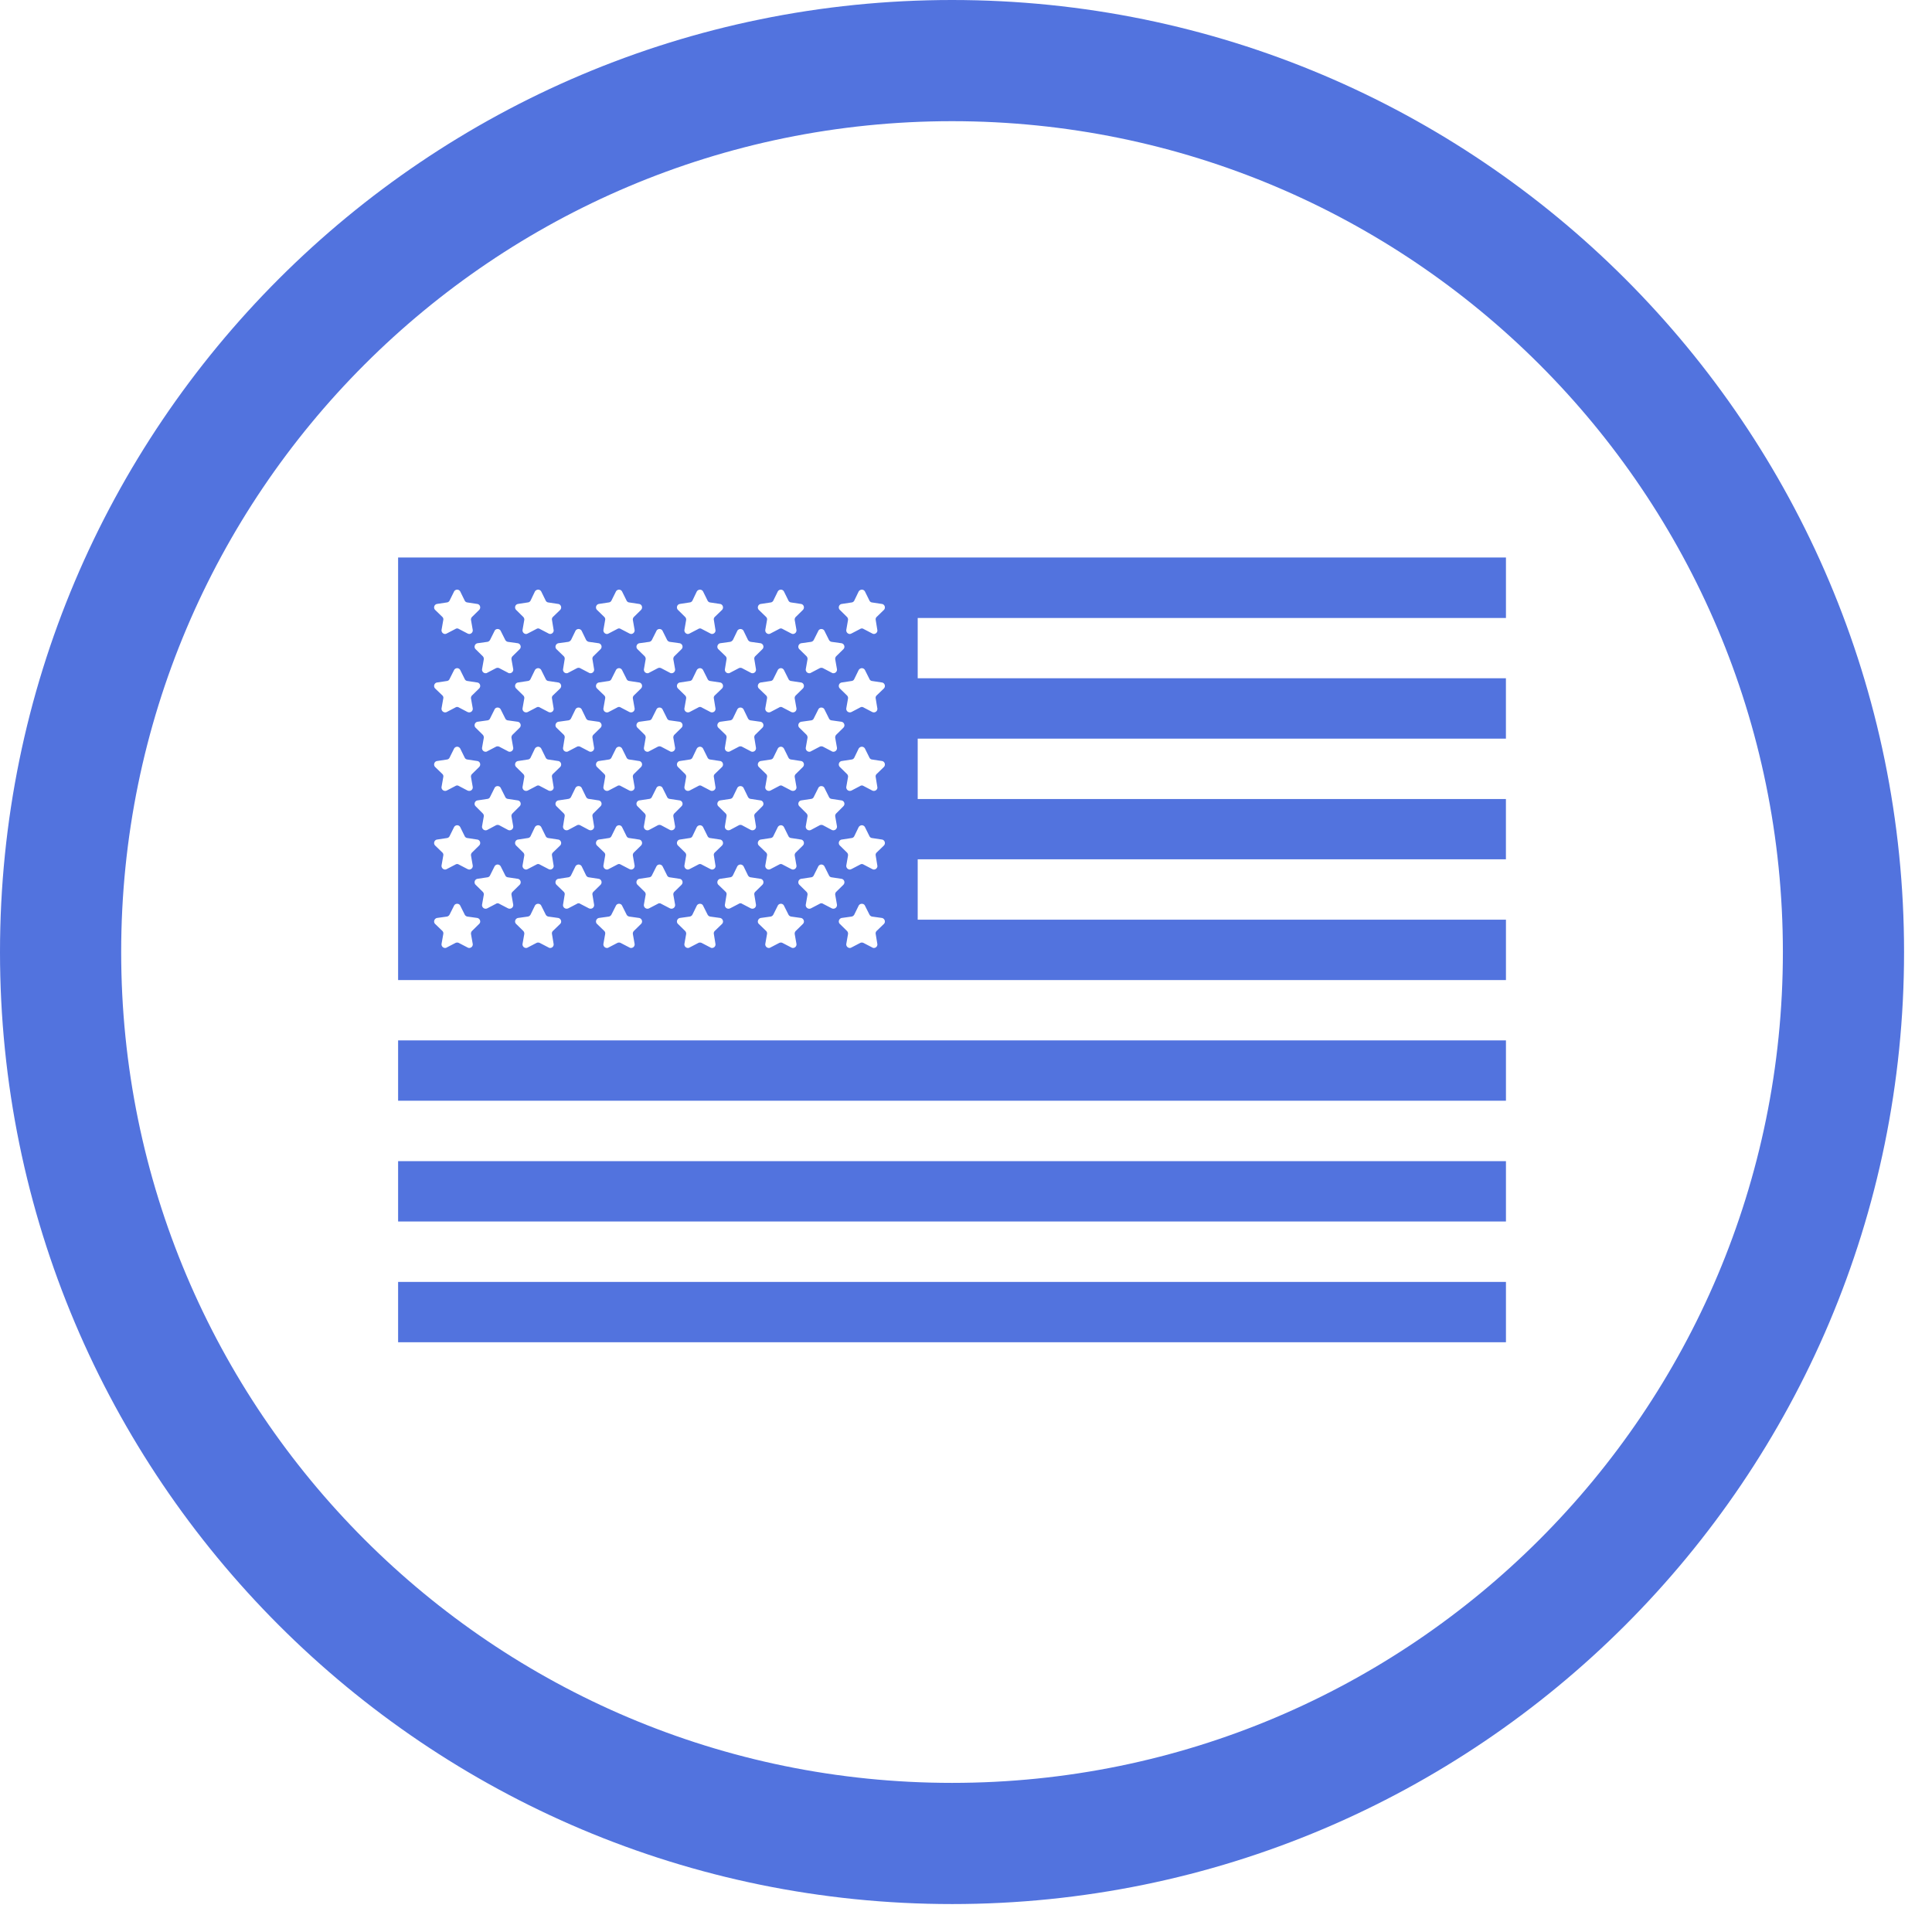
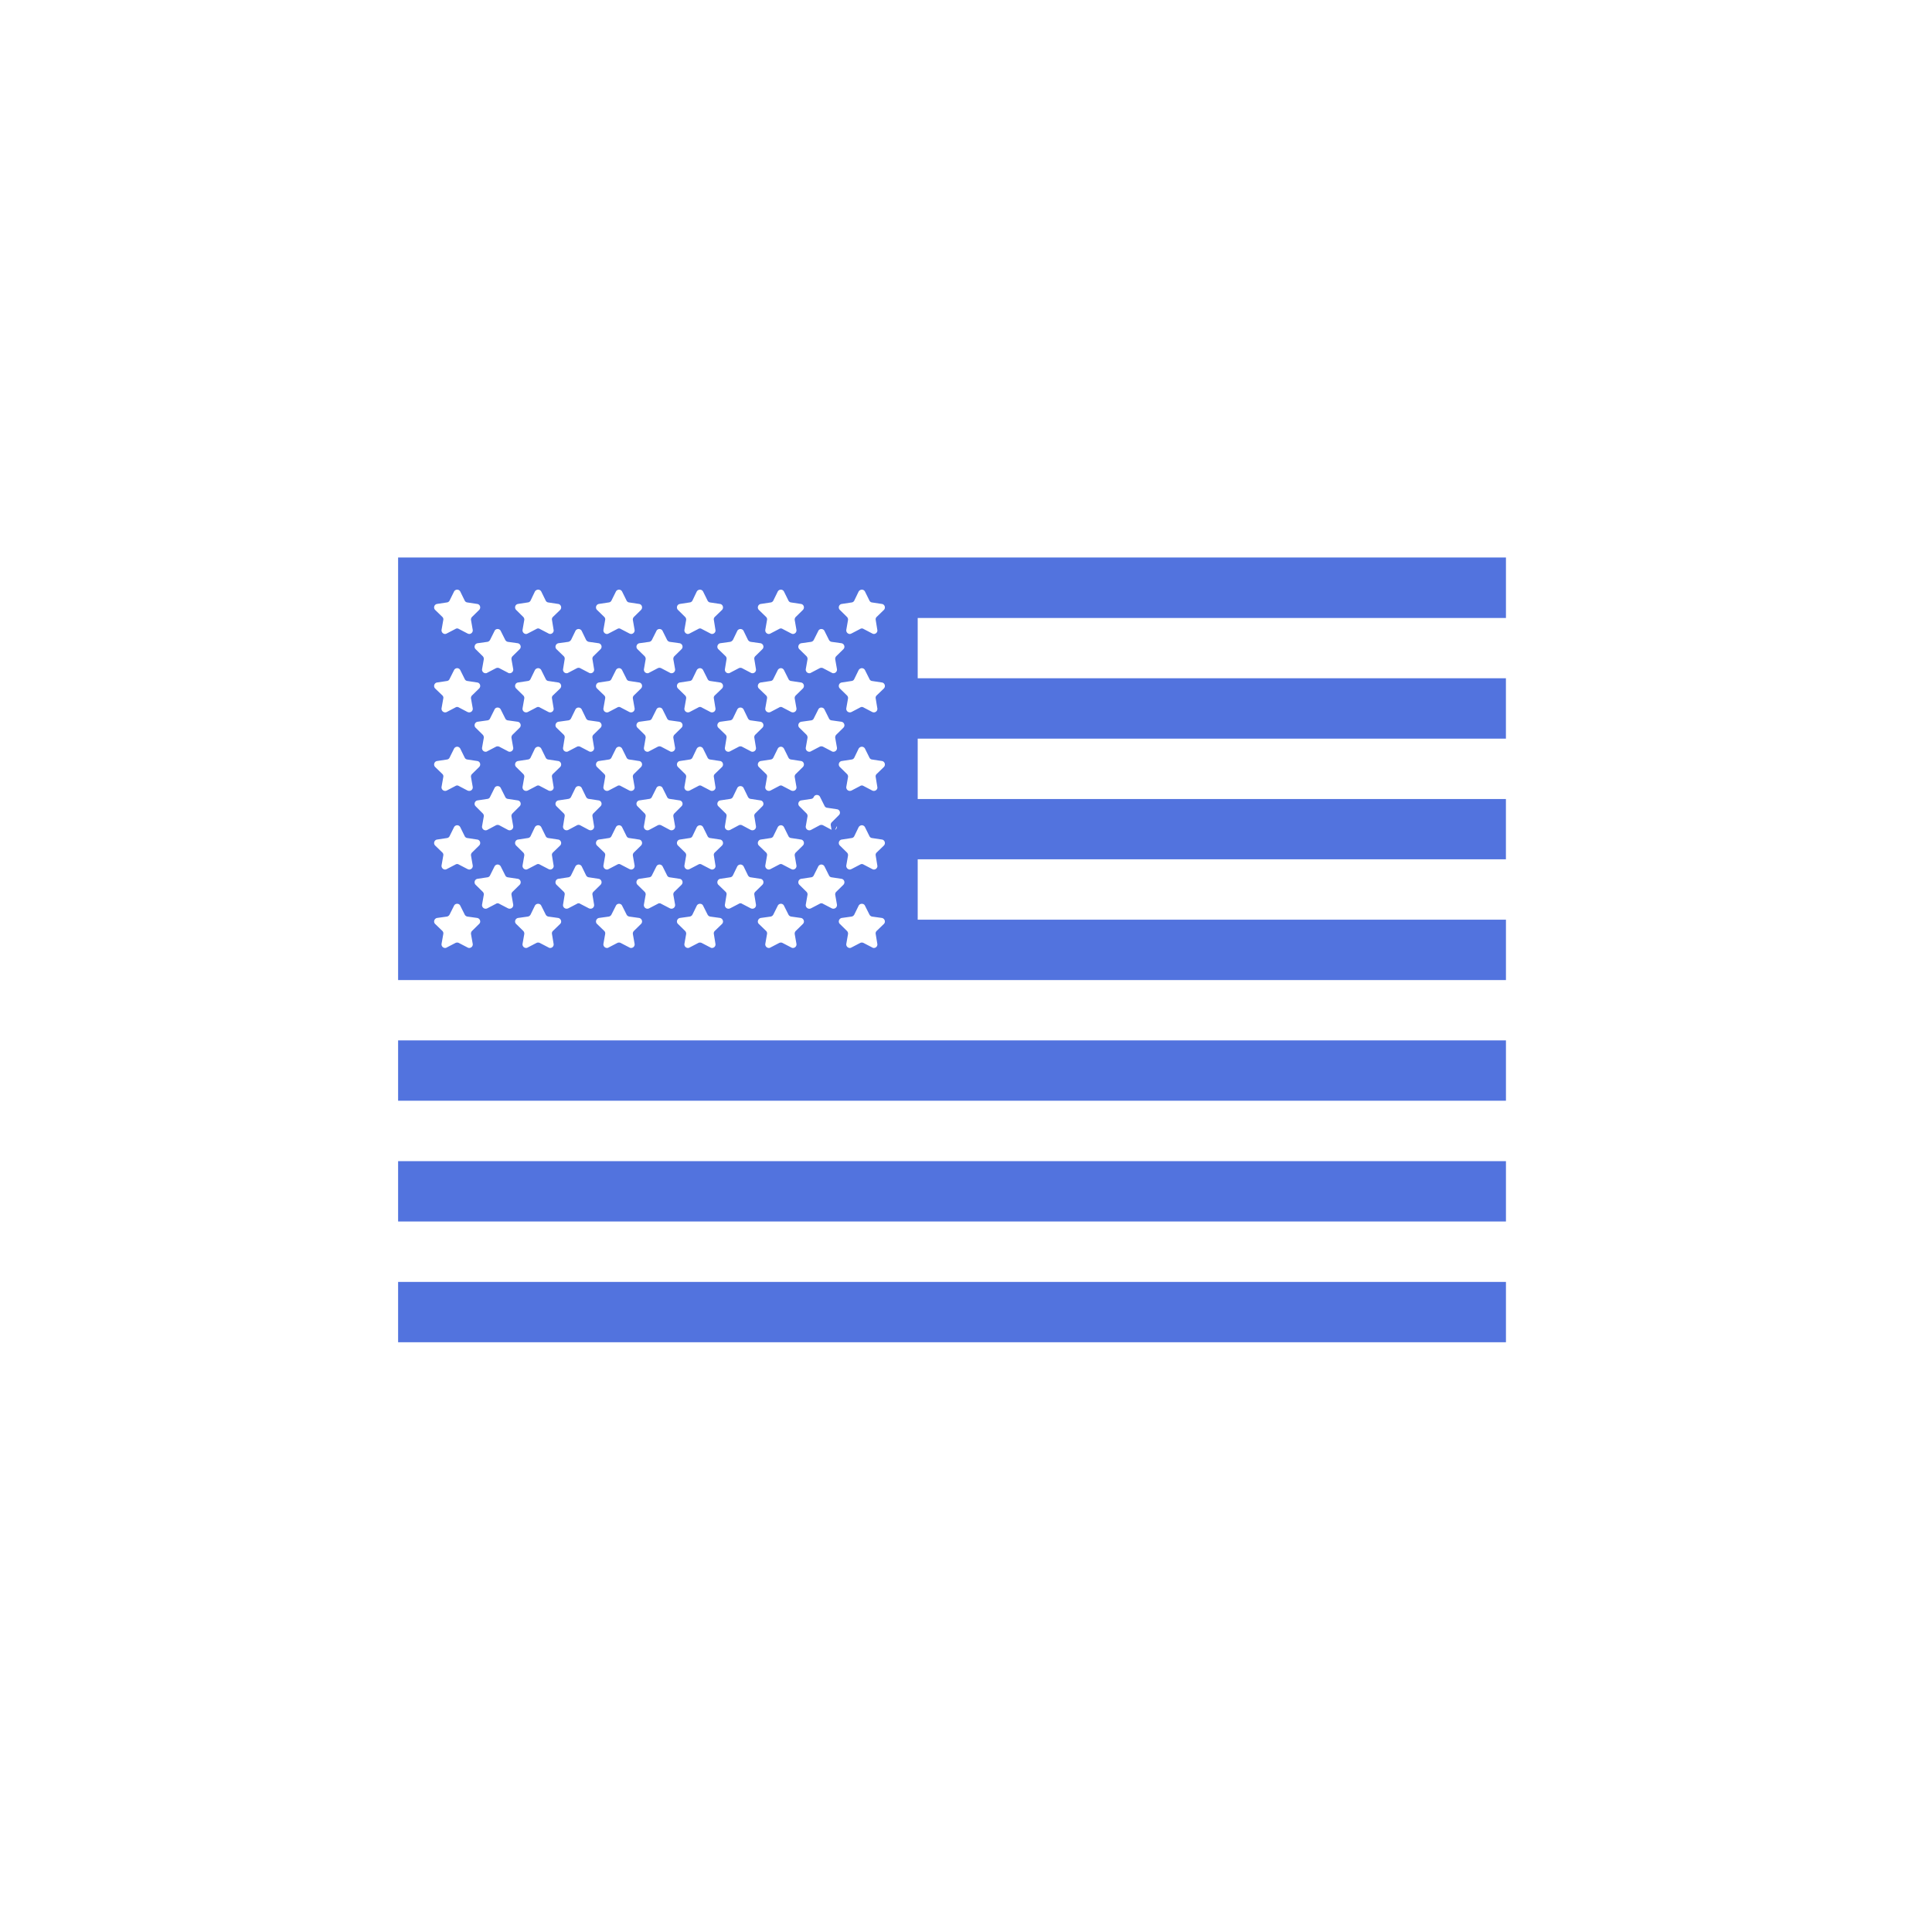
<svg xmlns="http://www.w3.org/2000/svg" width="65" height="65" fill="none">
-   <path fill-rule="evenodd" clip-rule="evenodd" d="M32.03 59.983c15.438 0 27.953-12.515 27.953-27.953 0-15.438-12.515-27.953-27.953-27.953-15.438 0-27.953 12.515-27.953 27.953 0 15.438 12.515 27.953 27.953 27.953Zm0 4.077c17.69 0 32.03-14.34 32.03-32.03S49.72 0 32.03 0 0 14.34 0 32.03s14.34 32.03 32.03 32.03Z" fill="#5273DE" />
-   <path d="M50.666 43.128H13.394v2.03h37.272v-2.03ZM50.666 39.066H13.394v2.03h37.272v-2.03ZM50.666 35.003H13.394v2.03h37.272v-2.03ZM50.666 20.79v-2.033H13.394v14.217h37.272v-2.033H30.875v-2.03h19.79v-2.029h-19.79V24.85h19.79v-2.03h-19.79v-2.028h19.79Zm-23.287.738.15-.298a.11.11 0 0 1 .103-.067c.045 0 .087.021.108.067l.149.298a.13.13 0 0 0 .087.066l.33.046c.1.016.138.136.067.203l-.236.232a.129.129 0 0 0-.037.107l.058.327a.121.121 0 0 1-.12.141.09.09 0 0 1-.054-.016l-.294-.154a.132.132 0 0 0-.112 0l-.294.154a.09.09 0 0 1-.054.016.121.121 0 0 1-.12-.14l.058-.328a.129.129 0 0 0-.037-.107l-.236-.232c-.07-.067-.033-.187.066-.203l.331-.046a.13.13 0 0 0 .087-.066Zm.779 3.623a.121.121 0 0 1-.12.141.091.091 0 0 1-.054-.016l-.294-.154a.132.132 0 0 0-.112 0l-.294.154a.09.09 0 0 1-.054.016.121.121 0 0 1-.12-.14l.058-.328a.134.134 0 0 0-.037-.107l-.236-.232c-.07-.067-.033-.187.066-.203l.331-.046a.11.11 0 0 0 .087-.066l.15-.298a.11.11 0 0 1 .103-.067c.045 0 .087.021.108.067l.149.298a.11.11 0 0 0 .087.066l.33.046c.1.016.138.136.067.203l-.236.232a.134.134 0 0 0-.037.107l.058.327Zm0 2.643a.122.122 0 0 1-.174.128l-.294-.157a.134.134 0 0 0-.112 0l-.294.157a.121.121 0 0 1-.174-.128l.058-.328a.121.121 0 0 0-.037-.103l-.236-.236a.116.116 0 0 1 .066-.199l.331-.05a.11.11 0 0 0 .087-.066l.15-.298a.11.11 0 0 1 .103-.066c.045 0 .087.02.108.066l.149.298a.11.11 0 0 0 .087.066l.33.05c.1.012.138.133.067.199l-.236.236a.12.12 0 0 0-.037.103l.058.328Zm-1.363 1.32a.12.12 0 0 1-.116.141c-.02 0-.037-.008-.058-.016l-.294-.153a.104.104 0 0 0-.112 0l-.293.153a.135.135 0 0 1-.054.016.123.123 0 0 1-.12-.14l.058-.332a.11.11 0 0 0-.034-.103l-.24-.232c-.07-.07-.029-.19.067-.203l.33-.05a.113.113 0 0 0 .088-.062l.149-.302a.12.12 0 0 1 .108-.066c.041 0 .082.024.103.066l.15.302c.016.033.049.058.09.062l.328.05c.099.012.136.133.066.203l-.236.232a.125.125 0 0 0-.038.103l.058.332Zm-1.362-1.32a.119.119 0 0 1-.116.14.146.146 0 0 1-.058-.012l-.294-.157a.115.115 0 0 0-.054-.013.115.115 0 0 0-.054.013l-.294.157a.145.145 0 0 1-.058.012.119.119 0 0 1-.116-.14l.054-.328a.108.108 0 0 0-.033-.103l-.24-.236c-.07-.066-.03-.187.066-.199l.331-.05a.122.122 0 0 0 .091-.066l.145-.298a.117.117 0 0 1 .108-.066c.041 0 .087.02.108.066l.145.298c.02.037.054.062.09.066l.328.05c.1.012.137.133.066.199l-.236.236a.108.108 0 0 0-.033.103l.054.328Zm-1.363 1.32c.017.075-.045.141-.116.141a.135.135 0 0 1-.053-.016l-.294-.153a.104.104 0 0 0-.112 0l-.294.153c-.02.008-.038.016-.058.016a.123.123 0 0 1-.116-.14l.058-.332a.125.125 0 0 0-.038-.103l-.236-.232c-.07-.07-.033-.19.067-.203l.327-.05a.113.113 0 0 0 .091-.062l.145-.302a.13.13 0 0 1 .108-.066.12.12 0 0 1 .107.066l.15.302c.016.033.05.058.086.062l.332.05c.095.012.136.133.066.203l-.24.232a.11.11 0 0 0-.033.103l.053.332Zm-1.358-1.32a.122.122 0 0 1-.174.128l-.294-.157a.133.133 0 0 0-.112 0l-.294.157a.121.121 0 0 1-.174-.128l.058-.328a.12.12 0 0 0-.037-.103l-.236-.236a.116.116 0 0 1 .066-.199l.332-.05a.11.11 0 0 0 .086-.066l.15-.298a.11.11 0 0 1 .103-.066c.046 0 .087.02.108.066l.149.298a.11.11 0 0 0 .087.066l.331.05c.1.012.137.133.066.199l-.236.236a.121.121 0 0 0-.037.103l.058.328Zm-1.362 1.32a.12.12 0 0 1-.116.141c-.021 0-.038-.008-.058-.016l-.294-.153a.104.104 0 0 0-.112 0l-.294.153a.134.134 0 0 1-.054.016.123.123 0 0 1-.12-.14l.058-.332a.11.11 0 0 0-.033-.103l-.24-.232c-.07-.07-.03-.19.066-.203l.331-.05a.113.113 0 0 0 .087-.062l.15-.302a.12.12 0 0 1 .107-.066c.041 0 .083.024.103.066l.15.302c.016.033.05.058.09.062l.328.05c.1.012.136.133.066.203l-.236.232a.125.125 0 0 0-.037.103l.058.332Zm-1.363-1.32a.119.119 0 0 1-.116.14.146.146 0 0 1-.058-.012l-.294-.157a.116.116 0 0 0-.054-.013.116.116 0 0 0-.053.013l-.294.157a.146.146 0 0 1-.058.012.119.119 0 0 1-.116-.14l.053-.328a.108.108 0 0 0-.033-.103l-.24-.236c-.07-.066-.029-.187.066-.199l.332-.05a.122.122 0 0 0 .09-.066l.146-.298a.117.117 0 0 1 .107-.066c.042 0 .087.02.108.066l.145.298c.02.037.054.062.091.066l.327.05c.1.012.137.133.067.199l-.236.236a.108.108 0 0 0-.034.103l.054.328Zm-1.362 1.32c.016.075-.046.141-.116.141a.135.135 0 0 1-.054-.016l-.294-.153a.104.104 0 0 0-.112 0l-.294.153c-.02.008-.037.016-.058.016a.123.123 0 0 1-.116-.14l.058-.332a.125.125 0 0 0-.037-.103l-.236-.232c-.07-.07-.033-.19.066-.203l.327-.05a.114.114 0 0 0 .091-.062l.145-.302a.13.13 0 0 1 .108-.066.12.12 0 0 1 .108.066l.149.302c.016.033.05.058.087.062l.33.05c.096.012.138.133.067.203l-.24.232a.11.11 0 0 0-.033.103l.054.332Zm-1.359-1.32a.122.122 0 0 1-.174.128l-.294-.157a.134.134 0 0 0-.111 0l-.294.157a.121.121 0 0 1-.174-.128l.058-.328a.121.121 0 0 0-.038-.103l-.236-.236a.116.116 0 0 1 .067-.199l.33-.05a.11.11 0 0 0 .088-.066l.149-.298a.11.11 0 0 1 .103-.066c.046 0 .087.02.108.066l.15.298a.11.11 0 0 0 .086.066l.331.05c.1.012.137.133.067.199l-.236.236a.12.12 0 0 0-.038.103l.058.328Zm-1.027-3.077-.236-.232c-.07-.067-.033-.187.067-.203l.33-.046a.11.11 0 0 0 .088-.066l.149-.298a.11.11 0 0 1 .103-.067c.046 0 .087.021.108.067l.15.298a.11.11 0 0 0 .086.066l.331.046c.1.016.137.136.067.203l-.236.232a.133.133 0 0 0-.038.107l.058.327a.121.121 0 0 1-.12.141.091.091 0 0 1-.054-.016l-.294-.154a.132.132 0 0 0-.111 0l-.294.154a.091.091 0 0 1-.054.016.121.121 0 0 1-.12-.14l.058-.328a.134.134 0 0 0-.038-.107Zm10.556-.89a.119.119 0 0 1-.116.14.146.146 0 0 1-.058-.012l-.294-.154a.103.103 0 0 0-.112 0l-.293.154a.122.122 0 0 1-.174-.129l.058-.327a.108.108 0 0 0-.034-.104l-.24-.231c-.07-.07-.029-.19.067-.203l.33-.05a.11.11 0 0 0 .088-.066l.149-.298a.12.12 0 0 1 .108-.067c.041 0 .082.025.103.067l.15.298a.11.11 0 0 0 .09.066l.328.05c.099.012.136.132.066.203l-.236.231a.121.121 0 0 0-.038.104l.058.327Zm0 2.645a.117.117 0 0 1-.116.137.146.146 0 0 1-.058-.012l-.294-.154a.104.104 0 0 0-.112 0l-.293.154a.127.127 0 0 1-.054.012c-.07 0-.133-.062-.12-.137l.058-.33a.108.108 0 0 0-.034-.104l-.24-.232c-.07-.07-.029-.19.067-.203l.33-.05a.113.113 0 0 0 .088-.062l.149-.302a.12.12 0 0 1 .108-.066c.041 0 .082.025.103.066l.15.302c.016.033.049.058.09.062l.328.05c.099.012.136.132.066.203l-.236.232a.121.121 0 0 0-.038.103l.058.332Zm-1.213-2.19c.1.016.137.136.066.203l-.236.232a.118.118 0 0 0-.033.107l.054.327a.119.119 0 0 1-.116.141.103.103 0 0 1-.058-.016l-.294-.154a.114.114 0 0 0-.054-.012.114.114 0 0 0-.054.012l-.294.154a.103.103 0 0 1-.058.016.119.119 0 0 1-.116-.14l.054-.328a.118.118 0 0 0-.033-.107l-.24-.232c-.07-.067-.03-.187.066-.203l.331-.046a.122.122 0 0 0 .091-.066l.145-.298a.117.117 0 0 1 .108-.067c.041 0 .087.021.108.067l.145.298c.02.037.054.062.09.066l.328.046Zm-1.512 2.19c.017.075-.045.137-.116.137a.127.127 0 0 1-.053-.012l-.294-.154a.104.104 0 0 0-.112 0l-.294.154a.146.146 0 0 1-.058.012.12.12 0 0 1-.116-.137l.058-.33a.12.12 0 0 0-.038-.104l-.236-.232c-.07-.07-.033-.19.067-.203l.327-.05a.114.114 0 0 0 .091-.062l.145-.302a.13.13 0 0 1 .108-.066.12.12 0 0 1 .107.066l.15.302c.016.033.05.058.086.062l.332.05c.095.012.136.132.066.203l-.24.232a.108.108 0 0 0-.033.103l.053.332Zm.22-3.308-.24.231a.108.108 0 0 0-.033.104l.053.327a.117.117 0 0 1-.116.141.127.127 0 0 1-.053-.012l-.294-.154a.103.103 0 0 0-.112 0l-.294.154a.14.14 0 0 1-.058.012.12.12 0 0 1-.116-.14l.058-.328a.12.12 0 0 0-.038-.104l-.236-.231c-.07-.07-.033-.19.067-.203l.327-.05a.11.11 0 0 0 .091-.066l.145-.298a.13.13 0 0 1 .108-.067.12.12 0 0 1 .107.067l.15.298a.11.11 0 0 0 .086.066l.332.05c.095.012.136.132.066.203Zm-1.429 1.118c.1.016.137.136.066.203l-.236.232a.134.134 0 0 0-.037.107l.058.327a.121.121 0 0 1-.12.141.09.09 0 0 1-.054-.016l-.294-.154a.131.131 0 0 0-.112 0l-.294.154a.091.091 0 0 1-.053.016.121.121 0 0 1-.12-.14l.057-.328a.133.133 0 0 0-.037-.107l-.236-.232c-.07-.067-.033-.187.066-.203l.332-.046a.11.11 0 0 0 .086-.066l.15-.298a.11.11 0 0 1 .103-.067c.046 0 .087.021.108.067l.149.298a.11.11 0 0 0 .087.066l.331.046Zm-1.511 2.19a.117.117 0 0 1-.116.137.146.146 0 0 1-.058-.012l-.294-.154a.104.104 0 0 0-.112 0l-.294.154a.127.127 0 0 1-.054.012c-.07 0-.133-.062-.12-.137l.058-.33a.108.108 0 0 0-.033-.104l-.24-.232c-.07-.07-.03-.19.066-.203l.331-.05a.114.114 0 0 0 .087-.062l.15-.302a.12.12 0 0 1 .107-.066c.041 0 .083.025.103.066l.15.302c.016.033.05.058.09.062l.328.05c.1.012.136.132.066.203l-.236.232a.12.12 0 0 0-.037.103l.058.332Zm.215-3.308-.236.231a.12.12 0 0 0-.037.104l.058.327a.119.119 0 0 1-.116.141.146.146 0 0 1-.058-.012l-.294-.154a.103.103 0 0 0-.112 0l-.294.154a.121.121 0 0 1-.174-.128l.058-.328a.108.108 0 0 0-.033-.104l-.24-.231c-.07-.07-.03-.19.066-.203l.331-.05a.11.11 0 0 0 .087-.066l.15-.298a.12.12 0 0 1 .107-.067c.041 0 .083.025.103.067l.15.298a.11.11 0 0 0 .09.066l.328.05c.1.012.136.132.066.203Zm-1.429 1.118c.1.016.137.136.067.203l-.236.232a.118.118 0 0 0-.034.107l.054.327a.119.119 0 0 1-.116.141.104.104 0 0 1-.058-.016l-.294-.154a.114.114 0 0 0-.054-.012.115.115 0 0 0-.053.012l-.294.154a.104.104 0 0 1-.058.016.119.119 0 0 1-.116-.14l.053-.328a.118.118 0 0 0-.033-.107l-.24-.232c-.07-.067-.029-.187.066-.203l.332-.046a.122.122 0 0 0 .09-.066l.146-.298a.117.117 0 0 1 .107-.067c.042 0 .087.021.108.067l.145.298c.02.037.054.062.091.066l.327.046Zm-1.511 2.19c.016.075-.046.137-.116.137a.127.127 0 0 1-.054-.012l-.294-.154a.104.104 0 0 0-.112 0l-.294.154a.146.146 0 0 1-.058.012.12.12 0 0 1-.116-.137l.058-.33a.121.121 0 0 0-.037-.104l-.236-.232c-.07-.07-.033-.19.066-.203l.327-.05a.114.114 0 0 0 .091-.062l.145-.302a.13.13 0 0 1 .108-.066.12.12 0 0 1 .108.066l.149.302c.016.033.05.058.087.062l.33.05c.096.012.138.132.067.203l-.24.232a.108.108 0 0 0-.033.103l.054.332Zm.22-3.308-.241.231a.108.108 0 0 0-.033.104l.054.327a.117.117 0 0 1-.116.141.127.127 0 0 1-.054-.012l-.294-.154a.103.103 0 0 0-.112 0l-.294.154a.139.139 0 0 1-.058.012.12.12 0 0 1-.116-.14l.058-.328a.121.121 0 0 0-.037-.104l-.236-.231c-.07-.07-.033-.19.066-.203l.327-.05a.11.11 0 0 0 .091-.066l.145-.298a.13.13 0 0 1 .108-.067.12.12 0 0 1 .108.067l.149.298a.11.11 0 0 0 .087.066l.33.05c.096.012.138.132.067.203Zm6.754-2.845.33-.05a.114.114 0 0 0 .088-.062l.149-.303a.12.12 0 0 1 .108-.066c.041 0 .082.025.103.066l.15.303c.016.033.049.058.09.062l.328.05c.099.012.136.132.066.203l-.236.232a.125.125 0 0 0-.038.103l.058.332a.12.12 0 0 1-.116.14c-.02 0-.037-.008-.058-.016l-.294-.153a.103.103 0 0 0-.112 0l-.293.153a.135.135 0 0 1-.054.017.123.123 0 0 1-.12-.141l.058-.332a.11.11 0 0 0-.034-.103l-.24-.233c-.07-.07-.029-.19.067-.202Zm-.94 1.209.144-.298a.117.117 0 0 1 .108-.067c.041 0 .087.021.108.067l.145.298c.02.033.054.058.09.066l.328.046c.1.016.137.136.066.203l-.236.232a.115.115 0 0 0-.033.107l.054.327a.119.119 0 0 1-.116.141.103.103 0 0 1-.058-.016l-.294-.154a.114.114 0 0 0-.054-.012.114.114 0 0 0-.054.012l-.294.154a.103.103 0 0 1-.058.016.119.119 0 0 1-.116-.14l.054-.328a.115.115 0 0 0-.033-.107l-.24-.232c-.07-.067-.03-.187.066-.203l.331-.046a.147.147 0 0 0 .091-.066Zm-1.781-1.21.327-.05a.114.114 0 0 0 .091-.061l.145-.303a.129.129 0 0 1 .108-.066.12.12 0 0 1 .107.066l.15.303c.016.033.05.058.086.062l.332.05c.095.012.136.132.066.203l-.24.232a.11.11 0 0 0-.033.103l.053.332c.017.074-.045.14-.116.14a.135.135 0 0 1-.053-.016l-.294-.153a.103.103 0 0 0-.112 0l-.294.153c-.02.008-.038.017-.058.017a.123.123 0 0 1-.116-.141l.058-.332a.125.125 0 0 0-.038-.103l-.236-.233c-.07-.07-.033-.19.067-.202Zm-.945 1.21.15-.298a.11.11 0 0 1 .103-.067c.046 0 .087.021.108.067l.149.298a.13.13 0 0 0 .087.066l.331.046c.1.016.137.136.066.203l-.236.232a.129.129 0 0 0-.037.107l.058.327a.121.121 0 0 1-.12.141.09.09 0 0 1-.054-.016l-.294-.154a.131.131 0 0 0-.112 0l-.294.154a.09.09 0 0 1-.053.016.121.121 0 0 1-.12-.14l.057-.328a.129.129 0 0 0-.037-.107l-.236-.232c-.07-.067-.033-.187.066-.203l.332-.046a.129.129 0 0 0 .086-.066Zm-1.78-1.21.331-.05a.114.114 0 0 0 .087-.061l.15-.303a.12.12 0 0 1 .107-.066c.041 0 .083.025.103.066l.15.303c.016.033.05.058.09.062l.328.05c.1.012.136.132.066.203l-.236.232a.125.125 0 0 0-.037.103l.058.332a.12.12 0 0 1-.116.14c-.021 0-.038-.008-.058-.016l-.294-.153a.103.103 0 0 0-.112 0l-.294.153a.134.134 0 0 1-.054.017.123.123 0 0 1-.12-.141l.058-.332a.11.11 0 0 0-.033-.103l-.24-.233c-.07-.07-.03-.19.066-.202Zm-.94 1.21.145-.298a.117.117 0 0 1 .107-.067c.042 0 .087.021.108.067l.145.298c.02.033.054.058.091.066l.327.046c.1.016.137.136.067.203l-.236.232a.115.115 0 0 0-.034.107l.054.327a.119.119 0 0 1-.116.141.103.103 0 0 1-.058-.016l-.294-.154a.114.114 0 0 0-.054-.012.115.115 0 0 0-.053.012l-.294.154a.103.103 0 0 1-.058.016.119.119 0 0 1-.116-.14l.053-.328a.115.115 0 0 0-.033-.107l-.24-.232c-.07-.067-.029-.187.066-.203l.332-.046a.147.147 0 0 0 .09-.066Zm-1.781-1.21.327-.05a.114.114 0 0 0 .091-.061l.145-.303a.13.13 0 0 1 .108-.066.12.12 0 0 1 .108.066l.149.303c.016.033.05.058.087.062l.33.05c.096.012.138.132.067.203l-.24.232a.11.11 0 0 0-.033.103l.054.332c.016.074-.046.14-.116.14a.135.135 0 0 1-.054-.016l-.294-.153a.103.103 0 0 0-.112 0l-.294.153c-.02.008-.037.017-.058.017a.123.123 0 0 1-.116-.141l.058-.332a.125.125 0 0 0-.037-.103l-.236-.233c-.07-.07-.033-.19.066-.202Zm-.944 1.21.149-.298a.11.11 0 0 1 .103-.067c.046 0 .087.021.108.067l.15.298a.13.13 0 0 0 .086.066l.331.046c.1.016.137.136.067.203l-.236.232a.129.129 0 0 0-.038.107l.058.327a.121.121 0 0 1-.12.141.09.09 0 0 1-.054-.016l-.294-.154a.132.132 0 0 0-.111 0l-.294.154a.09.09 0 0 1-.054.016.121.121 0 0 1-.12-.14l.058-.328a.129.129 0 0 0-.038-.107l-.236-.232c-.07-.067-.033-.187.067-.203l.33-.046a.13.13 0 0 0 .088-.066Zm-1.78-1.21.33-.05a.114.114 0 0 0 .087-.061l.15-.303a.12.12 0 0 1 .107-.066c.042 0 .083.025.104.066l.149.303c.016.033.05.058.09.062l.328.05c.1.012.137.132.066.203l-.236.232a.125.125 0 0 0-.037.103l.058.332a.12.12 0 0 1-.116.14c-.02 0-.037-.008-.058-.016l-.294-.153a.103.103 0 0 0-.112 0l-.294.153a.135.135 0 0 1-.054.017.123.123 0 0 1-.12-.141l.058-.332a.11.11 0 0 0-.033-.103l-.24-.233c-.07-.07-.03-.19.066-.202Zm0 2.643.33-.05a.11.11 0 0 0 .087-.066l.15-.298a.12.12 0 0 1 .107-.067c.042 0 .083.025.104.067l.149.298a.11.11 0 0 0 .09.066l.328.05c.1.012.137.132.066.203l-.236.231a.121.121 0 0 0-.037.104l.058.327a.119.119 0 0 1-.116.141.145.145 0 0 1-.058-.012l-.294-.154a.103.103 0 0 0-.112 0l-.294.154a.122.122 0 0 1-.174-.129l.058-.327a.108.108 0 0 0-.033-.104l-.24-.231c-.07-.07-.03-.19.066-.203Zm0 2.642.33-.05a.113.113 0 0 0 .087-.062l.15-.302a.12.12 0 0 1 .107-.066c.042 0 .083.025.104.066l.149.302c.016.033.05.058.09.062l.328.05c.1.012.137.132.066.203l-.236.232a.121.121 0 0 0-.037.103l.058.332a.117.117 0 0 1-.116.136.145.145 0 0 1-.058-.012l-.294-.154a.104.104 0 0 0-.112 0l-.294.154a.127.127 0 0 1-.054.012c-.07 0-.132-.062-.12-.137l.058-.33a.108.108 0 0 0-.033-.104l-.24-.232c-.07-.07-.03-.19.066-.203Zm0 2.642.33-.05a.113.113 0 0 0 .087-.062l.15-.302a.12.12 0 0 1 .107-.066c.042 0 .083.024.104.066l.149.302c.016.033.05.058.09.062l.328.05c.1.012.137.133.066.203l-.236.232a.125.125 0 0 0-.037.103l.058.332a.12.12 0 0 1-.116.14c-.02 0-.037-.008-.058-.016l-.294-.153a.104.104 0 0 0-.112 0l-.294.153a.135.135 0 0 1-.054.016.123.123 0 0 1-.12-.14l.058-.332a.11.11 0 0 0-.033-.103l-.24-.232c-.07-.07-.03-.19.066-.203Zm1.411 2.84-.236.233a.13.13 0 0 0-.037.107l.058.328a.119.119 0 0 1-.116.14.104.104 0 0 1-.058-.016l-.294-.153a.127.127 0 0 0-.054-.013.146.146 0 0 0-.058.013l-.294.153a.091.091 0 0 1-.054.016.121.121 0 0 1-.12-.14l.058-.328a.115.115 0 0 0-.033-.107l-.24-.232c-.07-.066-.03-.186.066-.203l.331-.046a.13.13 0 0 0 .087-.066l.15-.298a.113.113 0 0 1 .107-.066.11.11 0 0 1 .104.066l.149.298c.016.033.05.058.09.066l.328.046c.1.017.137.137.066.203Zm1.027-.513a.127.127 0 0 1-.054-.012l-.294-.153a.095.095 0 0 0-.058-.017.09.09 0 0 0-.053.017l-.294.153a.121.121 0 0 1-.174-.128l.058-.328a.121.121 0 0 0-.038-.103l-.236-.232c-.07-.07-.033-.19.067-.203l.33-.05a.11.11 0 0 0 .088-.066l.149-.298a.118.118 0 0 1 .103-.066.12.12 0 0 1 .108.066l.15.298a.11.11 0 0 0 .086.066l.331.05c.1.012.137.133.067.203l-.236.232a.12.12 0 0 0-.038.103l.058.328a.121.121 0 0 1-.12.14Zm1.698.514-.24.232a.115.115 0 0 0-.033.107l.054.328a.117.117 0 0 1-.116.14.091.091 0 0 1-.054-.016l-.294-.153a.146.146 0 0 0-.058-.013.127.127 0 0 0-.054.013l-.294.153a.104.104 0 0 1-.058.016.12.12 0 0 1-.116-.14l.058-.328a.13.13 0 0 0-.037-.107l-.236-.232c-.07-.066-.033-.186.066-.203l.327-.046a.128.128 0 0 0 .091-.066l.145-.298a.12.12 0 0 1 .108-.066c.045 0 .087.02.108.066l.149.298a.13.13 0 0 0 .087.066l.33.046c.096.017.138.137.067.203Zm1.027-.514a.146.146 0 0 1-.058-.012l-.294-.153a.083.083 0 0 0-.054-.017.083.083 0 0 0-.053.017l-.294.153a.146.146 0 0 1-.058.012.119.119 0 0 1-.116-.14l.053-.328a.108.108 0 0 0-.033-.103l-.24-.232c-.07-.07-.029-.19.066-.203l.332-.05a.122.122 0 0 0 .09-.066l.146-.298a.124.124 0 0 1 .107-.066c.042 0 .087.024.108.066l.145.298c.02.037.054.062.091.066l.327.05c.1.012.137.133.067.203l-.236.232a.108.108 0 0 0-.034.103l.054.328a.119.119 0 0 1-.116.14Zm1.694.514-.236.232a.129.129 0 0 0-.037.107l.058.328a.119.119 0 0 1-.116.14.104.104 0 0 1-.058-.016l-.294-.153a.127.127 0 0 0-.054-.013.145.145 0 0 0-.058.013l-.294.153a.091.091 0 0 1-.054.016.121.121 0 0 1-.12-.14l.058-.328a.115.115 0 0 0-.033-.107l-.24-.232c-.07-.066-.03-.186.066-.203l.331-.046a.13.13 0 0 0 .087-.066l.15-.298a.112.112 0 0 1 .107-.066.11.11 0 0 1 .103.066l.15.298c.016.033.05.058.09.066l.328.046c.1.017.136.137.066.203Zm1.027-.514a.127.127 0 0 1-.054-.012l-.294-.153a.094.094 0 0 0-.058-.017.09.09 0 0 0-.054.017l-.294.153a.121.121 0 0 1-.174-.128l.058-.328a.12.12 0 0 0-.037-.103l-.236-.232c-.07-.07-.033-.19.066-.203l.332-.05a.11.11 0 0 0 .086-.066l.15-.298a.118.118 0 0 1 .103-.066.12.12 0 0 1 .108.066l.149.298a.11.11 0 0 0 .087.066l.331.05c.1.012.137.133.066.203l-.236.232a.121.121 0 0 0-.037.103l.058.328a.121.121 0 0 1-.12.14Zm1.698.514-.24.232a.115.115 0 0 0-.033.107l.053.328a.117.117 0 0 1-.116.14.091.091 0 0 1-.053-.016l-.294-.153a.146.146 0 0 0-.058-.013.127.127 0 0 0-.054.013l-.294.153a.104.104 0 0 1-.058.016.12.12 0 0 1-.116-.14l.058-.328a.129.129 0 0 0-.038-.107l-.236-.232c-.07-.066-.033-.186.067-.203l.327-.046a.128.128 0 0 0 .091-.066l.145-.298a.12.12 0 0 1 .108-.066c.045 0 .087.02.107.066l.15.298a.13.13 0 0 0 .086.066l.332.046c.095.017.136.137.066.203Zm1.027-.514a.146.146 0 0 1-.058-.012l-.294-.153a.083.083 0 0 0-.054-.017.083.083 0 0 0-.054.017l-.294.153a.145.145 0 0 1-.058.012.119.119 0 0 1-.116-.14l.054-.328a.108.108 0 0 0-.033-.103l-.24-.232c-.07-.07-.03-.19.066-.203l.331-.05a.122.122 0 0 0 .091-.066l.145-.298a.124.124 0 0 1 .108-.066c.041 0 .087.024.108.066l.145.298c.02.037.054.062.09.066l.328.05c.1.012.137.133.066.203l-.236.232a.108.108 0 0 0-.033.103l.054.328a.119.119 0 0 1-.116.14Zm1.694.514-.236.232a.13.13 0 0 0-.038.107l.058.328a.119.119 0 0 1-.116.14.104.104 0 0 1-.058-.016l-.294-.153a.127.127 0 0 0-.053-.013.146.146 0 0 0-.058.013l-.294.153a.091.091 0 0 1-.054.016.121.121 0 0 1-.12-.14l.058-.328a.115.115 0 0 0-.034-.107l-.24-.232c-.07-.066-.029-.186.067-.203l.33-.046a.13.13 0 0 0 .088-.066l.149-.298a.113.113 0 0 1 .108-.066.11.11 0 0 1 .103.066l.15.298c.016.033.049.058.09.066l.328.046c.099.017.136.137.066.203Zm1.027-.514a.127.127 0 0 1-.054-.012l-.294-.153a.095.095 0 0 0-.058-.017.09.09 0 0 0-.054.017l-.294.153a.121.121 0 0 1-.174-.128l.058-.328a.121.121 0 0 0-.037-.103l-.236-.232c-.07-.07-.033-.19.066-.203l.331-.05a.11.11 0 0 0 .087-.066l.15-.298a.118.118 0 0 1 .103-.066.12.12 0 0 1 .108.066l.149.298a.11.11 0 0 0 .087.066l.33.05c.1.012.138.133.067.203l-.236.232a.12.12 0 0 0-.037.103l.058.328a.121.121 0 0 1-.12.14Zm1.698.514-.24.232a.115.115 0 0 0-.034.107l.054.328a.117.117 0 0 1-.116.14.091.091 0 0 1-.054-.016l-.294-.153a.146.146 0 0 0-.058-.013.127.127 0 0 0-.053.013l-.294.153a.104.104 0 0 1-.058.016.12.12 0 0 1-.116-.14l.058-.328a.13.13 0 0 0-.038-.107l-.236-.232c-.07-.066-.033-.186.066-.203l.328-.046a.128.128 0 0 0 .09-.066l.146-.298a.12.12 0 0 1 .107-.066c.046 0 .087.02.108.066l.15.298a.13.13 0 0 0 .086.066l.331.046c.096.017.137.137.067.203Zm0-2.638-.24.232a.11.11 0 0 0-.034.103l.054.332c.017.074-.045.14-.116.14a.135.135 0 0 1-.054-.016l-.294-.153a.104.104 0 0 0-.111 0l-.294.153c-.021.008-.038.016-.058.016a.123.123 0 0 1-.116-.14l.058-.332a.125.125 0 0 0-.038-.103l-.236-.232c-.07-.07-.033-.19.066-.203l.328-.05a.114.114 0 0 0 .09-.062l.146-.302a.13.13 0 0 1 .107-.066.12.12 0 0 1 .108.066l.15.302c.016.033.049.058.086.062l.331.05c.096.012.137.133.067.203Zm0-2.642-.24.232a.108.108 0 0 0-.034.103l.054.332c.017.074-.045.136-.116.136a.127.127 0 0 1-.054-.012l-.294-.154a.104.104 0 0 0-.111 0l-.294.154a.146.146 0 0 1-.058.012.12.12 0 0 1-.116-.137l.058-.33a.121.121 0 0 0-.038-.104l-.236-.232c-.07-.07-.033-.19.066-.203l.328-.05a.114.114 0 0 0 .09-.062l.146-.302a.13.13 0 0 1 .107-.066.12.12 0 0 1 .108.066l.15.302c.016.033.049.058.086.062l.331.05c.096.012.137.132.067.203Zm0-2.642-.24.231a.108.108 0 0 0-.034.104l.054.327a.117.117 0 0 1-.116.141.127.127 0 0 1-.054-.012l-.294-.154a.103.103 0 0 0-.111 0l-.294.154a.14.14 0 0 1-.058.012.12.12 0 0 1-.116-.14l.058-.328a.121.121 0 0 0-.038-.104l-.236-.231c-.07-.07-.033-.19.066-.203l.328-.05a.11.11 0 0 0 .09-.066l.146-.298a.13.13 0 0 1 .107-.067.12.12 0 0 1 .108.067l.15.298a.11.11 0 0 0 .086.066l.331.05c.096.012.137.132.067.203Zm0-2.643-.24.233a.111.111 0 0 0-.034.103l.054.332c.017.074-.045.14-.116.14a.135.135 0 0 1-.054-.016l-.294-.153a.103.103 0 0 0-.111 0l-.294.153c-.021.008-.038.017-.058.017a.123.123 0 0 1-.116-.141l.058-.332a.125.125 0 0 0-.038-.103l-.236-.233c-.07-.07-.033-.19.066-.202l.328-.05a.114.114 0 0 0 .09-.062l.146-.303a.13.13 0 0 1 .107-.066.12.12 0 0 1 .108.066l.15.303c.016.033.049.058.086.062l.331.05c.096.012.137.132.067.203Z" fill="#5273DE" />
+   <path d="M50.666 43.128H13.394v2.03h37.272v-2.03ZM50.666 39.066H13.394v2.03h37.272v-2.03ZM50.666 35.003H13.394v2.03h37.272v-2.03ZM50.666 20.79v-2.033H13.394v14.217h37.272v-2.033H30.875v-2.03h19.79v-2.029h-19.79V24.85h19.79v-2.03h-19.79v-2.028h19.79Zm-23.287.738.15-.298a.11.11 0 0 1 .103-.067c.045 0 .087.021.108.067l.149.298a.13.13 0 0 0 .087.066l.33.046c.1.016.138.136.067.203l-.236.232a.129.129 0 0 0-.037.107l.058.327a.121.121 0 0 1-.12.141.09.09 0 0 1-.054-.016l-.294-.154a.132.132 0 0 0-.112 0l-.294.154a.09.09 0 0 1-.054.016.121.121 0 0 1-.12-.14l.058-.328a.129.129 0 0 0-.037-.107l-.236-.232c-.07-.067-.033-.187.066-.203l.331-.046a.13.13 0 0 0 .087-.066Zm.779 3.623a.121.121 0 0 1-.12.141.091.091 0 0 1-.054-.016l-.294-.154a.132.132 0 0 0-.112 0l-.294.154a.09.09 0 0 1-.054.016.121.121 0 0 1-.12-.14l.058-.328a.134.134 0 0 0-.037-.107l-.236-.232c-.07-.067-.033-.187.066-.203l.331-.046a.11.11 0 0 0 .087-.066l.15-.298a.11.11 0 0 1 .103-.067c.045 0 .087.021.108.067l.149.298a.11.11 0 0 0 .087.066l.33.046c.1.016.138.136.067.203l-.236.232a.134.134 0 0 0-.037.107l.058.327Zm0 2.643a.122.122 0 0 1-.174.128l-.294-.157a.134.134 0 0 0-.112 0l-.294.157a.121.121 0 0 1-.174-.128l.058-.328a.121.121 0 0 0-.037-.103l-.236-.236a.116.116 0 0 1 .066-.199l.331-.05a.11.11 0 0 0 .087-.066a.11.11 0 0 1 .103-.066c.045 0 .087.02.108.066l.149.298a.11.11 0 0 0 .087.066l.33.05c.1.012.138.133.067.199l-.236.236a.12.12 0 0 0-.037.103l.058.328Zm-1.363 1.32a.12.12 0 0 1-.116.141c-.02 0-.037-.008-.058-.016l-.294-.153a.104.104 0 0 0-.112 0l-.293.153a.135.135 0 0 1-.054.016.123.123 0 0 1-.12-.14l.058-.332a.11.11 0 0 0-.034-.103l-.24-.232c-.07-.07-.029-.19.067-.203l.33-.05a.113.113 0 0 0 .088-.062l.149-.302a.12.12 0 0 1 .108-.066c.041 0 .082.024.103.066l.15.302c.016.033.049.058.09.062l.328.05c.099.012.136.133.066.203l-.236.232a.125.125 0 0 0-.038.103l.058.332Zm-1.362-1.32a.119.119 0 0 1-.116.14.146.146 0 0 1-.058-.012l-.294-.157a.115.115 0 0 0-.054-.013.115.115 0 0 0-.054.013l-.294.157a.145.145 0 0 1-.058.012.119.119 0 0 1-.116-.14l.054-.328a.108.108 0 0 0-.033-.103l-.24-.236c-.07-.066-.03-.187.066-.199l.331-.05a.122.122 0 0 0 .091-.066l.145-.298a.117.117 0 0 1 .108-.066c.041 0 .087.02.108.066l.145.298c.02.037.054.062.09.066l.328.05c.1.012.137.133.066.199l-.236.236a.108.108 0 0 0-.033.103l.054.328Zm-1.363 1.32c.017.075-.045.141-.116.141a.135.135 0 0 1-.053-.016l-.294-.153a.104.104 0 0 0-.112 0l-.294.153c-.02.008-.038.016-.058.016a.123.123 0 0 1-.116-.14l.058-.332a.125.125 0 0 0-.038-.103l-.236-.232c-.07-.07-.033-.19.067-.203l.327-.05a.113.113 0 0 0 .091-.062l.145-.302a.13.13 0 0 1 .108-.066.12.12 0 0 1 .107.066l.15.302c.016.033.05.058.086.062l.332.05c.095.012.136.133.066.203l-.24.232a.11.11 0 0 0-.033.103l.053.332Zm-1.358-1.32a.122.122 0 0 1-.174.128l-.294-.157a.133.133 0 0 0-.112 0l-.294.157a.121.121 0 0 1-.174-.128l.058-.328a.12.12 0 0 0-.037-.103l-.236-.236a.116.116 0 0 1 .066-.199l.332-.05a.11.11 0 0 0 .086-.066l.15-.298a.11.11 0 0 1 .103-.066c.046 0 .087.02.108.066l.149.298a.11.11 0 0 0 .087.066l.331.05c.1.012.137.133.066.199l-.236.236a.121.121 0 0 0-.037.103l.058.328Zm-1.362 1.32a.12.12 0 0 1-.116.141c-.021 0-.038-.008-.058-.016l-.294-.153a.104.104 0 0 0-.112 0l-.294.153a.134.134 0 0 1-.054.016.123.123 0 0 1-.12-.14l.058-.332a.11.11 0 0 0-.033-.103l-.24-.232c-.07-.07-.03-.19.066-.203l.331-.05a.113.113 0 0 0 .087-.062l.15-.302a.12.12 0 0 1 .107-.066c.041 0 .083.024.103.066l.15.302c.016.033.05.058.09.062l.328.05c.1.012.136.133.066.203l-.236.232a.125.125 0 0 0-.037.103l.058.332Zm-1.363-1.32a.119.119 0 0 1-.116.14.146.146 0 0 1-.058-.012l-.294-.157a.116.116 0 0 0-.054-.013.116.116 0 0 0-.053.013l-.294.157a.146.146 0 0 1-.058.012.119.119 0 0 1-.116-.14l.053-.328a.108.108 0 0 0-.033-.103l-.24-.236c-.07-.066-.029-.187.066-.199l.332-.05a.122.122 0 0 0 .09-.066l.146-.298a.117.117 0 0 1 .107-.066c.042 0 .087.02.108.066l.145.298c.02.037.054.062.091.066l.327.05c.1.012.137.133.067.199l-.236.236a.108.108 0 0 0-.034.103l.054.328Zm-1.362 1.32c.016.075-.046.141-.116.141a.135.135 0 0 1-.054-.016l-.294-.153a.104.104 0 0 0-.112 0l-.294.153c-.02.008-.037.016-.058.016a.123.123 0 0 1-.116-.14l.058-.332a.125.125 0 0 0-.037-.103l-.236-.232c-.07-.07-.033-.19.066-.203l.327-.05a.114.114 0 0 0 .091-.062l.145-.302a.13.13 0 0 1 .108-.066.12.12 0 0 1 .108.066l.149.302c.016.033.05.058.087.062l.33.05c.096.012.138.133.067.203l-.24.232a.11.11 0 0 0-.033.103l.054.332Zm-1.359-1.32a.122.122 0 0 1-.174.128l-.294-.157a.134.134 0 0 0-.111 0l-.294.157a.121.121 0 0 1-.174-.128l.058-.328a.121.121 0 0 0-.038-.103l-.236-.236a.116.116 0 0 1 .067-.199l.33-.05a.11.11 0 0 0 .088-.066l.149-.298a.11.11 0 0 1 .103-.066c.046 0 .087.02.108.066l.15.298a.11.11 0 0 0 .086.066l.331.05c.1.012.137.133.067.199l-.236.236a.12.12 0 0 0-.038.103l.058.328Zm-1.027-3.077-.236-.232c-.07-.067-.033-.187.067-.203l.33-.046a.11.11 0 0 0 .088-.066l.149-.298a.11.11 0 0 1 .103-.067c.046 0 .087.021.108.067l.15.298a.11.11 0 0 0 .086.066l.331.046c.1.016.137.136.067.203l-.236.232a.133.133 0 0 0-.038.107l.058.327a.121.121 0 0 1-.12.141.091.091 0 0 1-.054-.016l-.294-.154a.132.132 0 0 0-.111 0l-.294.154a.091.091 0 0 1-.054.016.121.121 0 0 1-.12-.14l.058-.328a.134.134 0 0 0-.038-.107Zm10.556-.89a.119.119 0 0 1-.116.14.146.146 0 0 1-.058-.012l-.294-.154a.103.103 0 0 0-.112 0l-.293.154a.122.122 0 0 1-.174-.129l.058-.327a.108.108 0 0 0-.034-.104l-.24-.231c-.07-.07-.029-.19.067-.203l.33-.05a.11.11 0 0 0 .088-.066l.149-.298a.12.12 0 0 1 .108-.067c.041 0 .082.025.103.067l.15.298a.11.11 0 0 0 .09.066l.328.05c.099.012.136.132.066.203l-.236.231a.121.121 0 0 0-.038.104l.058.327Zm0 2.645a.117.117 0 0 1-.116.137.146.146 0 0 1-.058-.012l-.294-.154a.104.104 0 0 0-.112 0l-.293.154a.127.127 0 0 1-.054.012c-.07 0-.133-.062-.12-.137l.058-.33a.108.108 0 0 0-.034-.104l-.24-.232c-.07-.07-.029-.19.067-.203l.33-.05a.113.113 0 0 0 .088-.062l.149-.302a.12.12 0 0 1 .108-.066c.041 0 .082.025.103.066l.15.302c.016.033.049.058.09.062l.328.05c.099.012.136.132.066.203l-.236.232a.121.121 0 0 0-.038.103l.058.332Zm-1.213-2.19c.1.016.137.136.066.203l-.236.232a.118.118 0 0 0-.033.107l.054.327a.119.119 0 0 1-.116.141.103.103 0 0 1-.058-.016l-.294-.154a.114.114 0 0 0-.054-.012.114.114 0 0 0-.054.012l-.294.154a.103.103 0 0 1-.058.016.119.119 0 0 1-.116-.14l.054-.328a.118.118 0 0 0-.033-.107l-.24-.232c-.07-.067-.03-.187.066-.203l.331-.046a.122.122 0 0 0 .091-.066l.145-.298a.117.117 0 0 1 .108-.067c.041 0 .087.021.108.067l.145.298c.02.037.054.062.09.066l.328.046Zm-1.512 2.19c.017.075-.045.137-.116.137a.127.127 0 0 1-.053-.012l-.294-.154a.104.104 0 0 0-.112 0l-.294.154a.146.146 0 0 1-.058.012.12.12 0 0 1-.116-.137l.058-.33a.12.12 0 0 0-.038-.104l-.236-.232c-.07-.07-.033-.19.067-.203l.327-.05a.114.114 0 0 0 .091-.062l.145-.302a.13.13 0 0 1 .108-.066.12.12 0 0 1 .107.066l.15.302c.016.033.05.058.086.062l.332.05c.095.012.136.132.066.203l-.24.232a.108.108 0 0 0-.033.103l.053.332Zm.22-3.308-.24.231a.108.108 0 0 0-.033.104l.053.327a.117.117 0 0 1-.116.141.127.127 0 0 1-.053-.012l-.294-.154a.103.103 0 0 0-.112 0l-.294.154a.14.14 0 0 1-.058.012.12.12 0 0 1-.116-.14l.058-.328a.12.12 0 0 0-.038-.104l-.236-.231c-.07-.07-.033-.19.067-.203l.327-.05a.11.11 0 0 0 .091-.066l.145-.298a.13.13 0 0 1 .108-.067.12.12 0 0 1 .107.067l.15.298a.11.11 0 0 0 .086.066l.332.05c.095.012.136.132.066.203Zm-1.429 1.118c.1.016.137.136.066.203l-.236.232a.134.134 0 0 0-.037.107l.058.327a.121.121 0 0 1-.12.141.09.09 0 0 1-.054-.016l-.294-.154a.131.131 0 0 0-.112 0l-.294.154a.091.091 0 0 1-.053.016.121.121 0 0 1-.12-.14l.057-.328a.133.133 0 0 0-.037-.107l-.236-.232c-.07-.067-.033-.187.066-.203l.332-.046a.11.11 0 0 0 .086-.066l.15-.298a.11.11 0 0 1 .103-.067c.046 0 .087.021.108.067l.149.298a.11.11 0 0 0 .087.066l.331.046Zm-1.511 2.19a.117.117 0 0 1-.116.137.146.146 0 0 1-.058-.012l-.294-.154a.104.104 0 0 0-.112 0l-.294.154a.127.127 0 0 1-.054.012c-.07 0-.133-.062-.12-.137l.058-.33a.108.108 0 0 0-.033-.104l-.24-.232c-.07-.07-.03-.19.066-.203l.331-.05a.114.114 0 0 0 .087-.062l.15-.302a.12.12 0 0 1 .107-.066c.041 0 .083.025.103.066l.15.302c.016.033.05.058.09.062l.328.05c.1.012.136.132.066.203l-.236.232a.12.12 0 0 0-.037.103l.058.332Zm.215-3.308-.236.231a.12.12 0 0 0-.037.104l.058.327a.119.119 0 0 1-.116.141.146.146 0 0 1-.058-.012l-.294-.154a.103.103 0 0 0-.112 0l-.294.154a.121.121 0 0 1-.174-.128l.058-.328a.108.108 0 0 0-.033-.104l-.24-.231c-.07-.07-.03-.19.066-.203l.331-.05a.11.11 0 0 0 .087-.066l.15-.298a.12.12 0 0 1 .107-.067c.041 0 .083.025.103.067l.15.298a.11.11 0 0 0 .09.066l.328.05c.1.012.136.132.066.203Zm-1.429 1.118c.1.016.137.136.067.203l-.236.232a.118.118 0 0 0-.034.107l.054.327a.119.119 0 0 1-.116.141.104.104 0 0 1-.058-.016l-.294-.154a.114.114 0 0 0-.054-.012.115.115 0 0 0-.053.012l-.294.154a.104.104 0 0 1-.058.016.119.119 0 0 1-.116-.14l.053-.328a.118.118 0 0 0-.033-.107l-.24-.232c-.07-.067-.029-.187.066-.203l.332-.046a.122.122 0 0 0 .09-.066l.146-.298a.117.117 0 0 1 .107-.067c.042 0 .087.021.108.067l.145.298c.02.037.054.062.091.066l.327.046Zm-1.511 2.19c.016.075-.046.137-.116.137a.127.127 0 0 1-.054-.012l-.294-.154a.104.104 0 0 0-.112 0l-.294.154a.146.146 0 0 1-.058.012.12.12 0 0 1-.116-.137l.058-.33a.121.121 0 0 0-.037-.104l-.236-.232c-.07-.07-.033-.19.066-.203l.327-.05a.114.114 0 0 0 .091-.062l.145-.302a.13.13 0 0 1 .108-.066.12.12 0 0 1 .108.066l.149.302c.016.033.05.058.087.062l.33.05c.096.012.138.132.067.203l-.24.232a.108.108 0 0 0-.033.103l.054.332Zm.22-3.308-.241.231a.108.108 0 0 0-.033.104l.054.327a.117.117 0 0 1-.116.141.127.127 0 0 1-.054-.012l-.294-.154a.103.103 0 0 0-.112 0l-.294.154a.139.139 0 0 1-.058.012.12.12 0 0 1-.116-.14l.058-.328a.121.121 0 0 0-.037-.104l-.236-.231c-.07-.07-.033-.19.066-.203l.327-.05a.11.11 0 0 0 .091-.066l.145-.298a.13.13 0 0 1 .108-.067.12.12 0 0 1 .108.067l.149.298a.11.11 0 0 0 .087.066l.33.05c.096.012.138.132.067.203Zm6.754-2.845.33-.05a.114.114 0 0 0 .088-.062l.149-.303a.12.12 0 0 1 .108-.066c.041 0 .082.025.103.066l.15.303c.016.033.049.058.09.062l.328.05c.099.012.136.132.066.203l-.236.232a.125.125 0 0 0-.038.103l.058.332a.12.12 0 0 1-.116.14c-.02 0-.037-.008-.058-.016l-.294-.153a.103.103 0 0 0-.112 0l-.293.153a.135.135 0 0 1-.054.017.123.123 0 0 1-.12-.141l.058-.332a.11.11 0 0 0-.034-.103l-.24-.233c-.07-.07-.029-.19.067-.202Zm-.94 1.209.144-.298a.117.117 0 0 1 .108-.067c.041 0 .087.021.108.067l.145.298c.02.033.054.058.09.066l.328.046c.1.016.137.136.066.203l-.236.232a.115.115 0 0 0-.033.107l.054.327a.119.119 0 0 1-.116.141.103.103 0 0 1-.058-.016l-.294-.154a.114.114 0 0 0-.054-.012.114.114 0 0 0-.054.012l-.294.154a.103.103 0 0 1-.058.016.119.119 0 0 1-.116-.14l.054-.328a.115.115 0 0 0-.033-.107l-.24-.232c-.07-.067-.03-.187.066-.203l.331-.046a.147.147 0 0 0 .091-.066Zm-1.781-1.21.327-.05a.114.114 0 0 0 .091-.061l.145-.303a.129.129 0 0 1 .108-.066.12.12 0 0 1 .107.066l.15.303c.016.033.05.058.086.062l.332.05c.095.012.136.132.066.203l-.24.232a.11.11 0 0 0-.033.103l.053.332c.017.074-.045.14-.116.14a.135.135 0 0 1-.053-.016l-.294-.153a.103.103 0 0 0-.112 0l-.294.153c-.02.008-.038.017-.058.017a.123.123 0 0 1-.116-.141l.058-.332a.125.125 0 0 0-.038-.103l-.236-.233c-.07-.07-.033-.19.067-.202Zm-.945 1.21.15-.298a.11.11 0 0 1 .103-.067c.046 0 .087.021.108.067l.149.298a.13.13 0 0 0 .087.066l.331.046c.1.016.137.136.066.203l-.236.232a.129.129 0 0 0-.037.107l.058.327a.121.121 0 0 1-.12.141.09.09 0 0 1-.054-.016l-.294-.154a.131.131 0 0 0-.112 0l-.294.154a.09.09 0 0 1-.053.016.121.121 0 0 1-.12-.14l.057-.328a.129.129 0 0 0-.037-.107l-.236-.232c-.07-.067-.033-.187.066-.203l.332-.046a.129.129 0 0 0 .086-.066Zm-1.78-1.21.331-.05a.114.114 0 0 0 .087-.061l.15-.303a.12.12 0 0 1 .107-.066c.041 0 .083.025.103.066l.15.303c.016.033.05.058.09.062l.328.05c.1.012.136.132.066.203l-.236.232a.125.125 0 0 0-.037.103l.058.332a.12.12 0 0 1-.116.14c-.021 0-.038-.008-.058-.016l-.294-.153a.103.103 0 0 0-.112 0l-.294.153a.134.134 0 0 1-.054.017.123.123 0 0 1-.12-.141l.058-.332a.11.11 0 0 0-.033-.103l-.24-.233c-.07-.07-.03-.19.066-.202Zm-.94 1.21.145-.298a.117.117 0 0 1 .107-.067c.042 0 .087.021.108.067l.145.298c.02.033.054.058.091.066l.327.046c.1.016.137.136.067.203l-.236.232a.115.115 0 0 0-.034.107l.054.327a.119.119 0 0 1-.116.141.103.103 0 0 1-.058-.016l-.294-.154a.114.114 0 0 0-.054-.012.115.115 0 0 0-.053.012l-.294.154a.103.103 0 0 1-.058.016.119.119 0 0 1-.116-.14l.053-.328a.115.115 0 0 0-.033-.107l-.24-.232c-.07-.067-.029-.187.066-.203l.332-.046a.147.147 0 0 0 .09-.066Zm-1.781-1.21.327-.05a.114.114 0 0 0 .091-.061l.145-.303a.13.13 0 0 1 .108-.066.12.12 0 0 1 .108.066l.149.303c.016.033.05.058.087.062l.33.05c.096.012.138.132.067.203l-.24.232a.11.11 0 0 0-.033.103l.054.332c.016.074-.046.14-.116.14a.135.135 0 0 1-.054-.016l-.294-.153a.103.103 0 0 0-.112 0l-.294.153c-.02.008-.037.017-.058.017a.123.123 0 0 1-.116-.141l.058-.332a.125.125 0 0 0-.037-.103l-.236-.233c-.07-.07-.033-.19.066-.202Zm-.944 1.21.149-.298a.11.11 0 0 1 .103-.067c.046 0 .087.021.108.067l.15.298a.13.13 0 0 0 .086.066l.331.046c.1.016.137.136.067.203l-.236.232a.129.129 0 0 0-.038.107l.058.327a.121.121 0 0 1-.12.141.09.09 0 0 1-.054-.016l-.294-.154a.132.132 0 0 0-.111 0l-.294.154a.09.09 0 0 1-.054.016.121.121 0 0 1-.12-.14l.058-.328a.129.129 0 0 0-.038-.107l-.236-.232c-.07-.067-.033-.187.067-.203l.33-.046a.13.13 0 0 0 .088-.066Zm-1.78-1.21.33-.05a.114.114 0 0 0 .087-.061l.15-.303a.12.12 0 0 1 .107-.066c.042 0 .083.025.104.066l.149.303c.016.033.05.058.09.062l.328.05c.1.012.137.132.066.203l-.236.232a.125.125 0 0 0-.037.103l.058.332a.12.12 0 0 1-.116.14c-.02 0-.037-.008-.058-.016l-.294-.153a.103.103 0 0 0-.112 0l-.294.153a.135.135 0 0 1-.054.017.123.123 0 0 1-.12-.141l.058-.332a.11.11 0 0 0-.033-.103l-.24-.233c-.07-.07-.03-.19.066-.202Zm0 2.643.33-.05a.11.11 0 0 0 .087-.066l.15-.298a.12.12 0 0 1 .107-.067c.042 0 .083.025.104.067l.149.298a.11.11 0 0 0 .09.066l.328.05c.1.012.137.132.066.203l-.236.231a.121.121 0 0 0-.037.104l.058.327a.119.119 0 0 1-.116.141.145.145 0 0 1-.058-.012l-.294-.154a.103.103 0 0 0-.112 0l-.294.154a.122.122 0 0 1-.174-.129l.058-.327a.108.108 0 0 0-.033-.104l-.24-.231c-.07-.07-.03-.19.066-.203Zm0 2.642.33-.05a.113.113 0 0 0 .087-.062l.15-.302a.12.12 0 0 1 .107-.066c.042 0 .083.025.104.066l.149.302c.016.033.05.058.09.062l.328.05c.1.012.137.132.066.203l-.236.232a.121.121 0 0 0-.037.103l.058.332a.117.117 0 0 1-.116.136.145.145 0 0 1-.058-.012l-.294-.154a.104.104 0 0 0-.112 0l-.294.154a.127.127 0 0 1-.054.012c-.07 0-.132-.062-.12-.137l.058-.33a.108.108 0 0 0-.033-.104l-.24-.232c-.07-.07-.03-.19.066-.203Zm0 2.642.33-.05a.113.113 0 0 0 .087-.062l.15-.302a.12.12 0 0 1 .107-.066c.042 0 .083.024.104.066l.149.302c.016.033.05.058.09.062l.328.05c.1.012.137.133.066.203l-.236.232a.125.125 0 0 0-.037.103l.058.332a.12.12 0 0 1-.116.14c-.02 0-.037-.008-.058-.016l-.294-.153a.104.104 0 0 0-.112 0l-.294.153a.135.135 0 0 1-.054.016.123.123 0 0 1-.12-.14l.058-.332a.11.11 0 0 0-.033-.103l-.24-.232c-.07-.07-.03-.19.066-.203Zm1.411 2.84-.236.233a.13.13 0 0 0-.037.107l.058.328a.119.119 0 0 1-.116.14.104.104 0 0 1-.058-.016l-.294-.153a.127.127 0 0 0-.054-.013.146.146 0 0 0-.058.013l-.294.153a.091.091 0 0 1-.054.016.121.121 0 0 1-.12-.14l.058-.328a.115.115 0 0 0-.033-.107l-.24-.232c-.07-.066-.03-.186.066-.203l.331-.046a.13.13 0 0 0 .087-.066l.15-.298a.113.113 0 0 1 .107-.066.11.11 0 0 1 .104.066l.149.298c.016.033.05.058.09.066l.328.046c.1.017.137.137.066.203Zm1.027-.513a.127.127 0 0 1-.054-.012l-.294-.153a.095.095 0 0 0-.058-.017.09.09 0 0 0-.053.017l-.294.153a.121.121 0 0 1-.174-.128l.058-.328a.121.121 0 0 0-.038-.103l-.236-.232c-.07-.07-.033-.19.067-.203l.33-.05a.11.11 0 0 0 .088-.066l.149-.298a.118.118 0 0 1 .103-.066.12.12 0 0 1 .108.066l.15.298a.11.11 0 0 0 .086.066l.331.05c.1.012.137.133.067.203l-.236.232a.12.12 0 0 0-.038.103l.058.328a.121.121 0 0 1-.12.14Zm1.698.514-.24.232a.115.115 0 0 0-.033.107l.054.328a.117.117 0 0 1-.116.14.091.091 0 0 1-.054-.016l-.294-.153a.146.146 0 0 0-.058-.013.127.127 0 0 0-.054.013l-.294.153a.104.104 0 0 1-.058.016.12.12 0 0 1-.116-.14l.058-.328a.13.13 0 0 0-.037-.107l-.236-.232c-.07-.066-.033-.186.066-.203l.327-.046a.128.128 0 0 0 .091-.066l.145-.298a.12.12 0 0 1 .108-.066c.045 0 .087.02.108.066l.149.298a.13.13 0 0 0 .087.066l.33.046c.096.017.138.137.067.203Zm1.027-.514a.146.146 0 0 1-.058-.012l-.294-.153a.083.083 0 0 0-.054-.017.083.083 0 0 0-.053.017l-.294.153a.146.146 0 0 1-.058.012.119.119 0 0 1-.116-.14l.053-.328a.108.108 0 0 0-.033-.103l-.24-.232c-.07-.07-.029-.19.066-.203l.332-.05a.122.122 0 0 0 .09-.066l.146-.298a.124.124 0 0 1 .107-.066c.042 0 .087.024.108.066l.145.298c.02.037.054.062.091.066l.327.05c.1.012.137.133.067.203l-.236.232a.108.108 0 0 0-.034.103l.054.328a.119.119 0 0 1-.116.14Zm1.694.514-.236.232a.129.129 0 0 0-.037.107l.058.328a.119.119 0 0 1-.116.14.104.104 0 0 1-.058-.016l-.294-.153a.127.127 0 0 0-.054-.013.145.145 0 0 0-.058.013l-.294.153a.091.091 0 0 1-.054.016.121.121 0 0 1-.12-.14l.058-.328a.115.115 0 0 0-.033-.107l-.24-.232c-.07-.066-.03-.186.066-.203l.331-.046a.13.13 0 0 0 .087-.066l.15-.298a.112.112 0 0 1 .107-.066.11.11 0 0 1 .103.066l.15.298c.016.033.05.058.09.066l.328.046c.1.017.136.137.066.203Zm1.027-.514a.127.127 0 0 1-.054-.012l-.294-.153a.094.094 0 0 0-.058-.017.09.09 0 0 0-.054.017l-.294.153a.121.121 0 0 1-.174-.128l.058-.328a.12.12 0 0 0-.037-.103l-.236-.232c-.07-.07-.033-.19.066-.203l.332-.05a.11.11 0 0 0 .086-.066l.15-.298a.118.118 0 0 1 .103-.066.12.12 0 0 1 .108.066l.149.298a.11.11 0 0 0 .087.066l.331.05c.1.012.137.133.066.203l-.236.232a.121.121 0 0 0-.037.103l.058.328a.121.121 0 0 1-.12.14Zm1.698.514-.24.232a.115.115 0 0 0-.033.107l.053.328a.117.117 0 0 1-.116.14.091.091 0 0 1-.053-.016l-.294-.153a.146.146 0 0 0-.058-.013.127.127 0 0 0-.054.013l-.294.153a.104.104 0 0 1-.058.016.12.12 0 0 1-.116-.14l.058-.328a.129.129 0 0 0-.038-.107l-.236-.232c-.07-.066-.033-.186.067-.203l.327-.046a.128.128 0 0 0 .091-.066l.145-.298a.12.12 0 0 1 .108-.066c.045 0 .087.02.107.066l.15.298a.13.13 0 0 0 .086.066l.332.046c.095.017.136.137.066.203Zm1.027-.514a.146.146 0 0 1-.058-.012l-.294-.153a.083.083 0 0 0-.054-.017.083.083 0 0 0-.054.017l-.294.153a.145.145 0 0 1-.058.012.119.119 0 0 1-.116-.14l.054-.328a.108.108 0 0 0-.033-.103l-.24-.232c-.07-.07-.03-.19.066-.203l.331-.05a.122.122 0 0 0 .091-.066l.145-.298a.124.124 0 0 1 .108-.066c.041 0 .087.024.108.066l.145.298c.02.037.054.062.09.066l.328.05c.1.012.137.133.066.203l-.236.232a.108.108 0 0 0-.033.103l.054.328a.119.119 0 0 1-.116.14Zm1.694.514-.236.232a.13.13 0 0 0-.038.107l.058.328a.119.119 0 0 1-.116.14.104.104 0 0 1-.058-.016l-.294-.153a.127.127 0 0 0-.053-.013.146.146 0 0 0-.058.013l-.294.153a.091.091 0 0 1-.054.016.121.121 0 0 1-.12-.14l.058-.328a.115.115 0 0 0-.034-.107l-.24-.232c-.07-.066-.029-.186.067-.203l.33-.046a.13.13 0 0 0 .088-.066l.149-.298a.113.113 0 0 1 .108-.066.11.11 0 0 1 .103.066l.15.298c.016.033.049.058.09.066l.328.046c.099.017.136.137.066.203Zm1.027-.514a.127.127 0 0 1-.054-.012l-.294-.153a.095.095 0 0 0-.058-.017.09.09 0 0 0-.054.017l-.294.153a.121.121 0 0 1-.174-.128l.058-.328a.121.121 0 0 0-.037-.103l-.236-.232c-.07-.07-.033-.19.066-.203l.331-.05a.11.11 0 0 0 .087-.066l.15-.298a.118.118 0 0 1 .103-.066.12.12 0 0 1 .108.066l.149.298a.11.11 0 0 0 .087.066l.33.05c.1.012.138.133.067.203l-.236.232a.12.12 0 0 0-.037.103l.058.328a.121.121 0 0 1-.12.14Zm1.698.514-.24.232a.115.115 0 0 0-.034.107l.054.328a.117.117 0 0 1-.116.14.091.091 0 0 1-.054-.016l-.294-.153a.146.146 0 0 0-.058-.013.127.127 0 0 0-.053.013l-.294.153a.104.104 0 0 1-.058.016.12.12 0 0 1-.116-.14l.058-.328a.13.13 0 0 0-.038-.107l-.236-.232c-.07-.066-.033-.186.066-.203l.328-.046a.128.128 0 0 0 .09-.066l.146-.298a.12.12 0 0 1 .107-.066c.046 0 .087.02.108.066l.15.298a.13.13 0 0 0 .086.066l.331.046c.096.017.137.137.067.203Zm0-2.638-.24.232a.11.11 0 0 0-.034.103l.054.332c.017.074-.045.14-.116.14a.135.135 0 0 1-.054-.016l-.294-.153a.104.104 0 0 0-.111 0l-.294.153c-.021.008-.038.016-.058.016a.123.123 0 0 1-.116-.14l.058-.332a.125.125 0 0 0-.038-.103l-.236-.232c-.07-.07-.033-.19.066-.203l.328-.05a.114.114 0 0 0 .09-.062l.146-.302a.13.13 0 0 1 .107-.066.12.12 0 0 1 .108.066l.15.302c.016.033.049.058.086.062l.331.05c.096.012.137.133.067.203Zm0-2.642-.24.232a.108.108 0 0 0-.034.103l.054.332c.017.074-.045.136-.116.136a.127.127 0 0 1-.054-.012l-.294-.154a.104.104 0 0 0-.111 0l-.294.154a.146.146 0 0 1-.058.012.12.12 0 0 1-.116-.137l.058-.33a.121.121 0 0 0-.038-.104l-.236-.232c-.07-.07-.033-.19.066-.203l.328-.05a.114.114 0 0 0 .09-.062l.146-.302a.13.13 0 0 1 .107-.066.12.12 0 0 1 .108.066l.15.302c.016.033.049.058.086.062l.331.05c.096.012.137.132.067.203Zm0-2.642-.24.231a.108.108 0 0 0-.034.104l.054.327a.117.117 0 0 1-.116.141.127.127 0 0 1-.054-.012l-.294-.154a.103.103 0 0 0-.111 0l-.294.154a.14.14 0 0 1-.058.012.12.12 0 0 1-.116-.14l.058-.328a.121.121 0 0 0-.038-.104l-.236-.231c-.07-.07-.033-.19.066-.203l.328-.05a.11.11 0 0 0 .09-.066l.146-.298a.13.13 0 0 1 .107-.067.12.12 0 0 1 .108.067l.15.298a.11.11 0 0 0 .086.066l.331.05c.096.012.137.132.067.203Zm0-2.643-.24.233a.111.111 0 0 0-.034.103l.054.332c.017.074-.045.14-.116.14a.135.135 0 0 1-.054-.016l-.294-.153a.103.103 0 0 0-.111 0l-.294.153c-.021.008-.038.017-.058.017a.123.123 0 0 1-.116-.141l.058-.332a.125.125 0 0 0-.038-.103l-.236-.233c-.07-.07-.033-.19.066-.202l.328-.05a.114.114 0 0 0 .09-.062l.146-.303a.13.13 0 0 1 .107-.066.12.12 0 0 1 .108.066l.15.303c.016.033.049.058.086.062l.331.05c.096.012.137.132.067.203Z" fill="#5273DE" />
</svg>